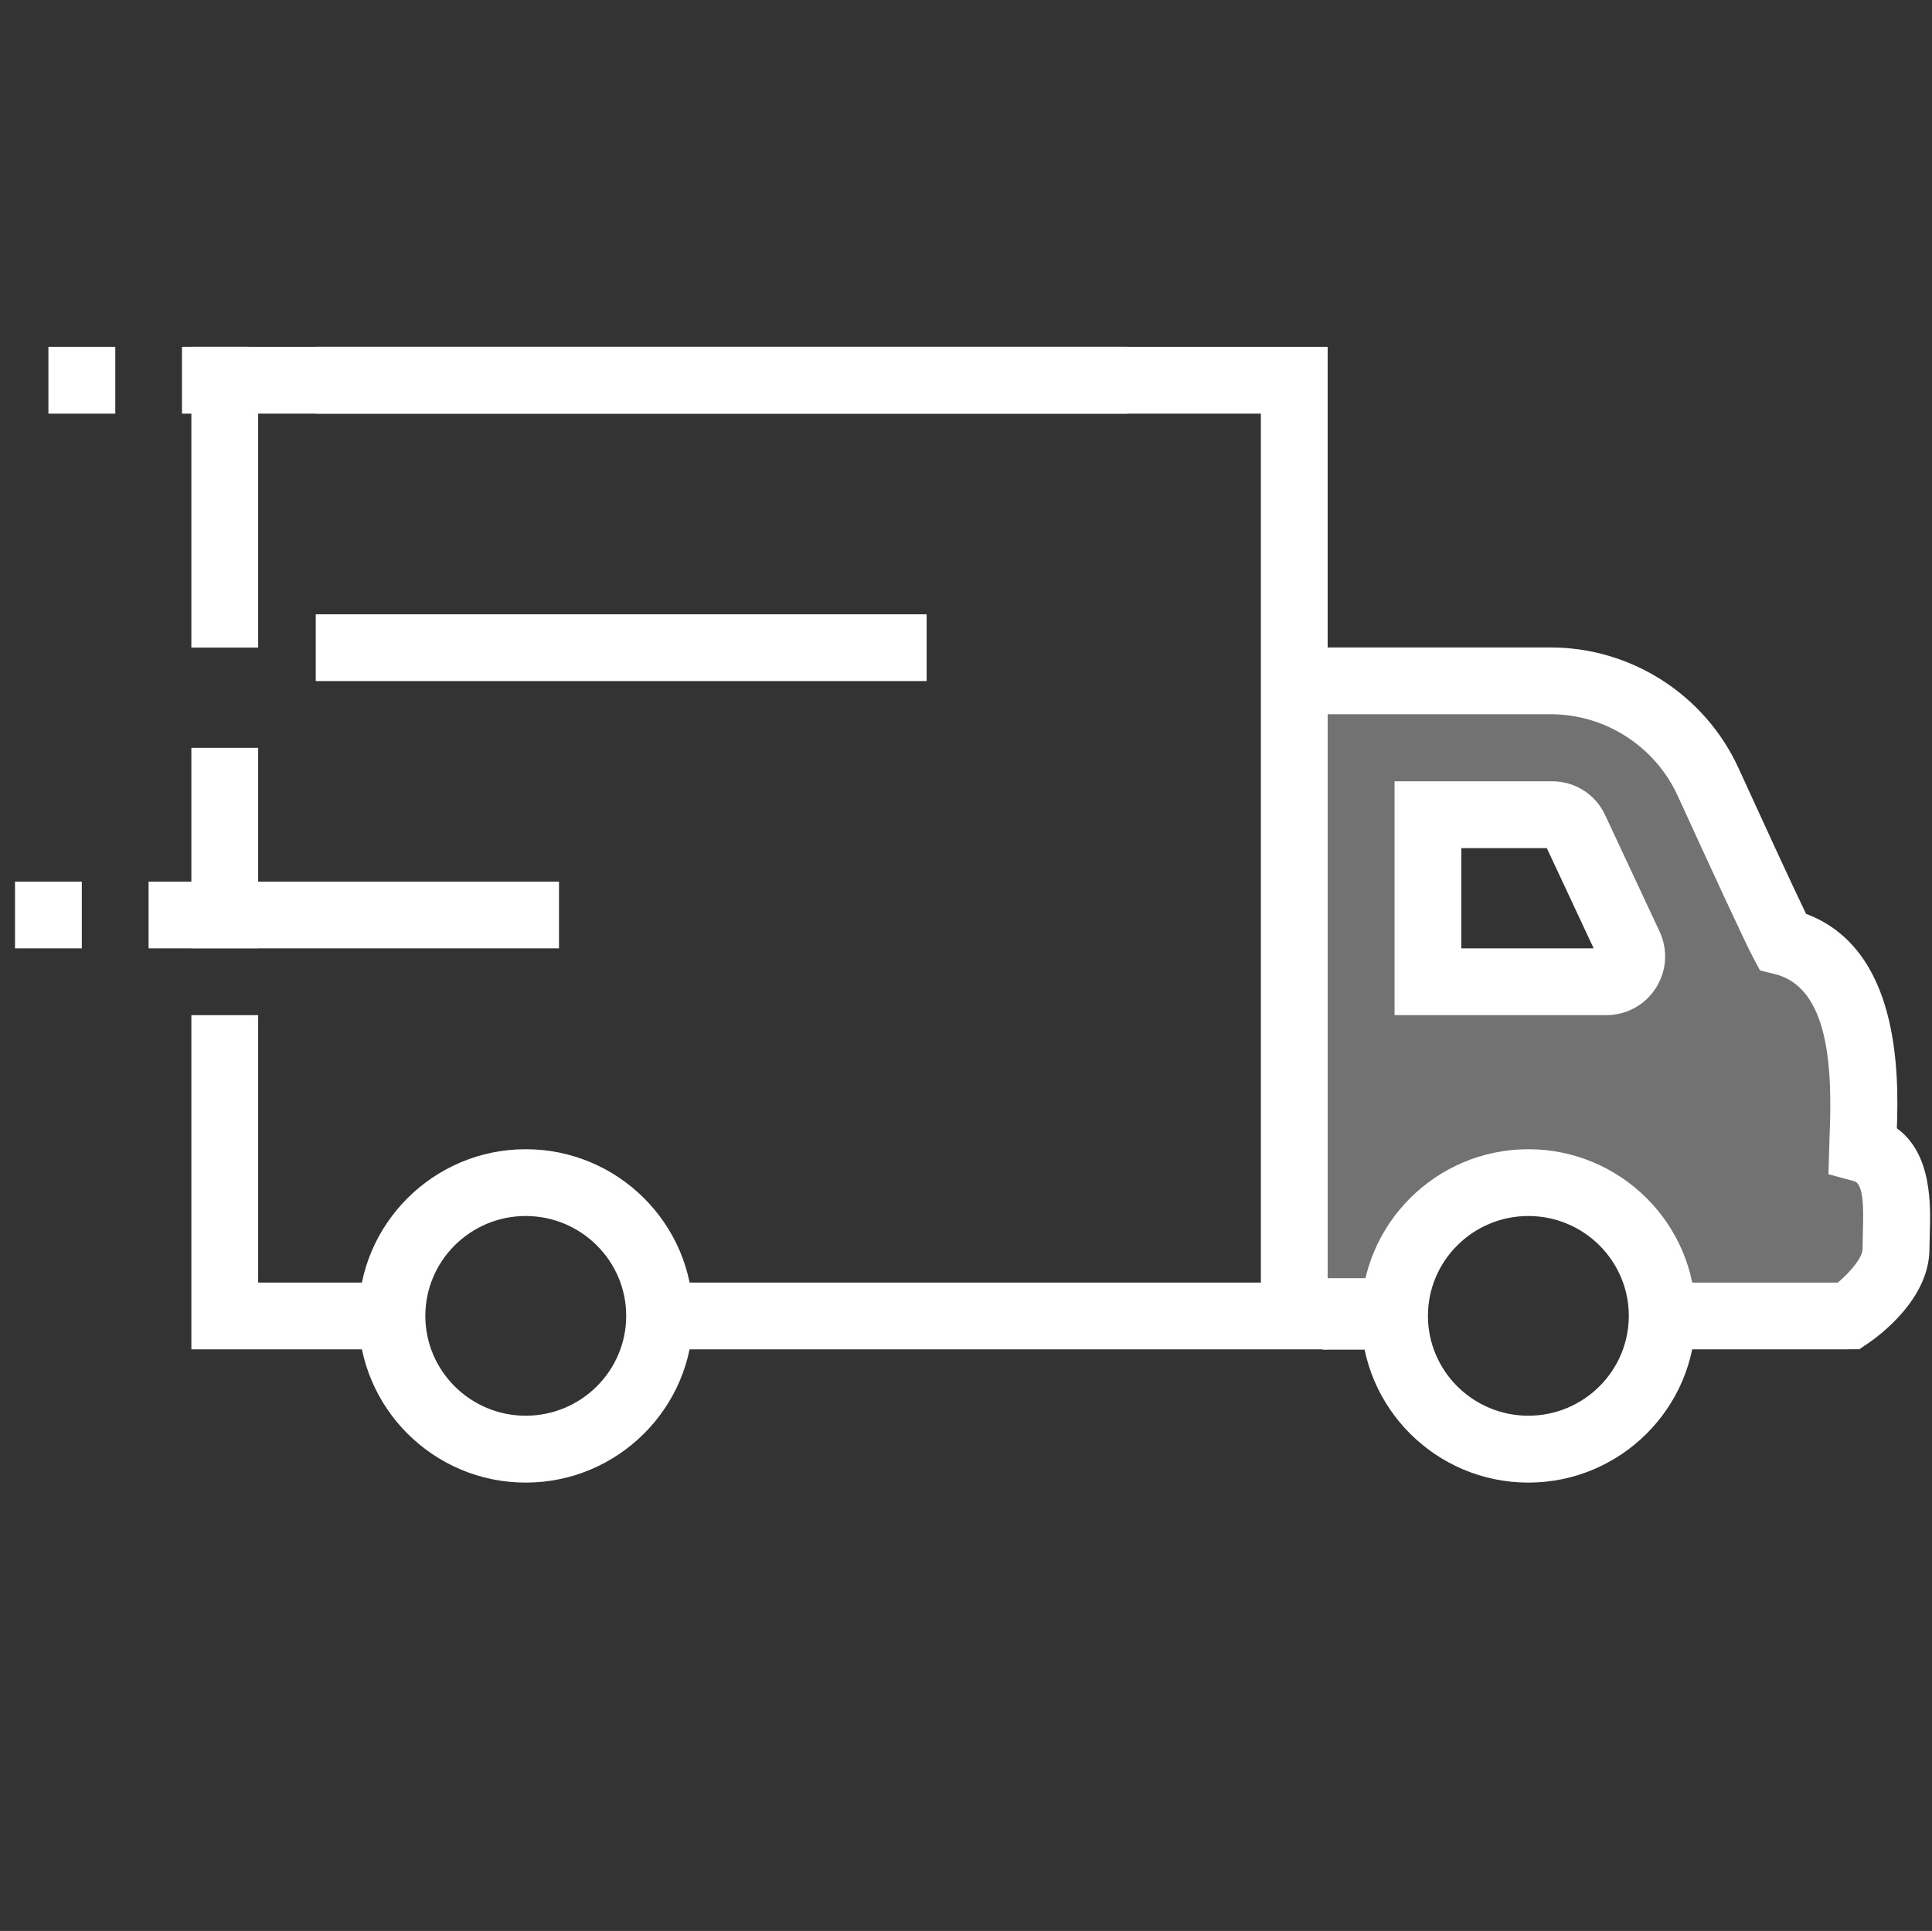
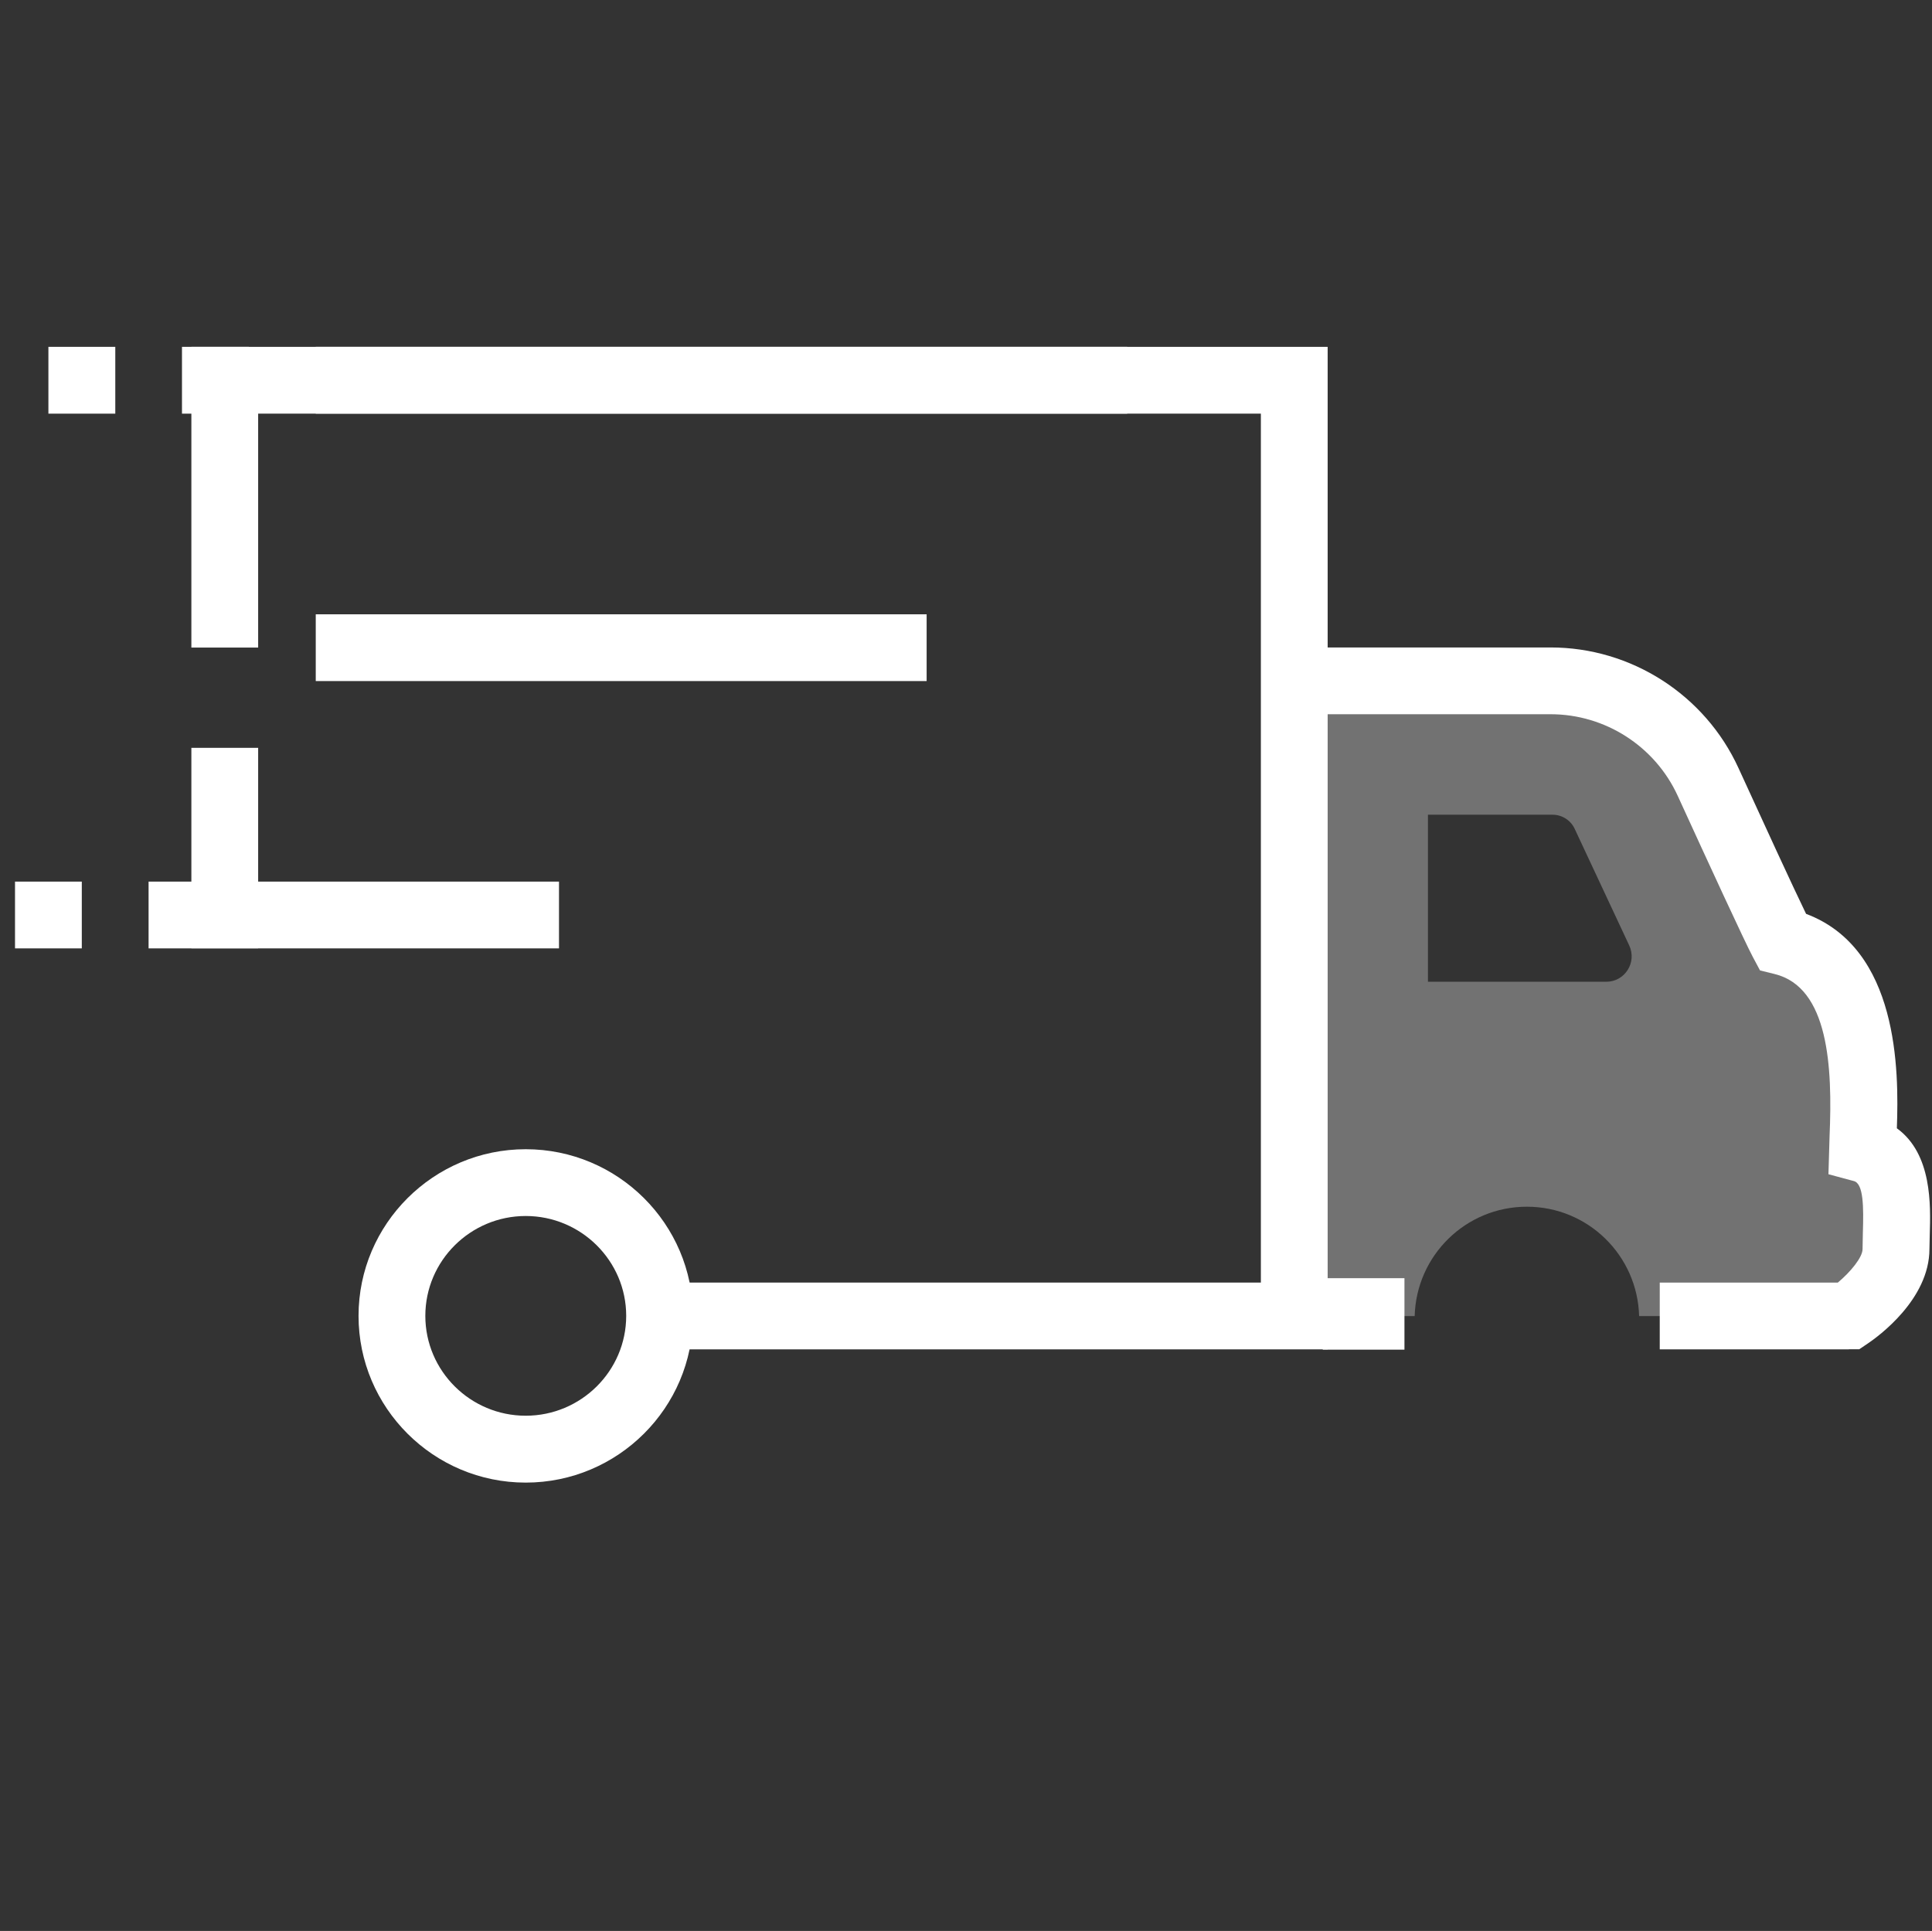
<svg xmlns="http://www.w3.org/2000/svg" version="1.1" id="Livello_1" x="0px" y="0px" viewBox="0 0 189.19 189.11" style="enable-background:new 0 0 189.19 189.11;" xml:space="preserve">
  <rect x="0" y="0" width="189.19" height="189.11" fill="#333333" stroke="none" />
  <style type="text/css">
	.st0{opacity:0.31;fill:#FFFFFF;}
	.st1{fill:#FFFFFF;}
</style>
  <path class="st0" d="M182.38,112.52c0.09-3.77,1.54-18-7.84-20.29c-0.81-1.54-4.31-9.12-7.29-15.63c-2.76-6.03-8.78-9.9-15.42-9.9  h-25.1v62.19h11.8c0.16-5.94,5.01-10.71,10.99-10.71s10.83,4.77,10.99,10.71h20.55c0,0,4.59-3.09,4.59-6.55  C185.65,118.92,186.47,113.6,182.38,112.52z M157.29,96.15h-17.46V79.79h12.21c0.92,0,1.76,0.54,2.15,1.36l5.35,11.44  C160.32,94.26,159.11,96.15,157.29,96.15z" />
  <g>
    <path class="st1" d="M181.06,132.15h-18.53v-6.54h17.44c1.25-1.05,2.42-2.47,2.42-3.28l0.03-1.59c0.08-2.53,0.07-4.82-0.88-5.07   l-2.49-0.67l0.11-3.74c0.29-6.71-0.06-14.57-5.39-15.87l-1.42-0.35l-0.69-1.29c-0.83-1.56-4.36-9.23-7.37-15.81   c-2.22-4.85-7.1-7.99-12.44-7.99h-25.1v-6.54h25.1c7.89,0,15.11,4.64,18.39,11.81c2.47,5.4,5.29,11.54,6.62,14.28   c9.05,3.4,9.1,15.29,8.89,21c3.46,2.51,3.31,7.52,3.22,10.43l-0.03,1.39c0,4.94-5.03,8.58-6.04,9.26l-0.83,0.56H181.06z" />
-     <path class="st1" d="M157.29,99.42h-20.73v-22.9h15.48c2.17,0,4.18,1.27,5.11,3.24l5.36,11.46c0.84,1.8,0.71,3.87-0.36,5.54   C161.09,98.43,159.27,99.42,157.29,99.42z M143.1,92.88h12.96l-4.59-9.82h-8.37V92.88z" />
    <g>
      <g>
        <path class="st1" d="M51.48,145.2c-9.03,0-16.37-7.33-16.37-16.33s7.35-16.32,16.37-16.32c9.03,0,16.38,7.32,16.38,16.32     S60.51,145.2,51.48,145.2z M51.48,119.09c-5.42,0-9.83,4.39-9.83,9.78c0,5.39,4.41,9.78,9.83,9.78c5.42,0,9.84-4.39,9.84-9.78     C61.32,123.48,56.9,119.09,51.48,119.09z" />
      </g>
      <g>
-         <path class="st1" d="M149.66,145.2c-9.03,0-16.37-7.33-16.37-16.33s7.35-16.32,16.37-16.32c9.03,0,16.38,7.32,16.38,16.32     S158.7,145.2,149.66,145.2z M149.66,119.09c-5.42,0-9.83,4.39-9.83,9.78c0,5.39,4.41,9.78,9.83,9.78c5.43,0,9.84-4.39,9.84-9.78     C159.5,123.48,155.09,119.09,149.66,119.09z" />
-       </g>
+         </g>
    </g>
    <g>
      <path class="st1" d="M54.74,92.88H14.55v-6.54h40.19V92.88z M8.01,92.88H1.47v-6.54h6.54V92.88z M90.74,66.7H30.92v-6.54h59.82    V66.7z M110.38,40.51H30.92v-6.54h79.46V40.51z M24.37,40.51h-6.55v-6.54h6.55V40.51z M11.29,40.51H4.74v-6.54h6.55V40.51z" />
    </g>
  </g>
  <g>
-     <polygon class="st1" points="38.53,125.61 25.28,125.61 25.28,99.42 18.74,99.42 18.74,132.15 38.53,132.15  " />
    <rect x="18.74" y="73.24" class="st1" width="6.54" height="19.63" />
    <polygon class="st1" points="18.74,33.97 18.74,63.42 25.28,63.42 25.28,40.51 123.47,40.51 123.47,125.61 64.53,125.61    64.53,132.15 130.01,132.15 130.01,33.97  " />
  </g>
  <rect x="129.53" y="125.18" class="st1" width="8" height="7" />
</svg>